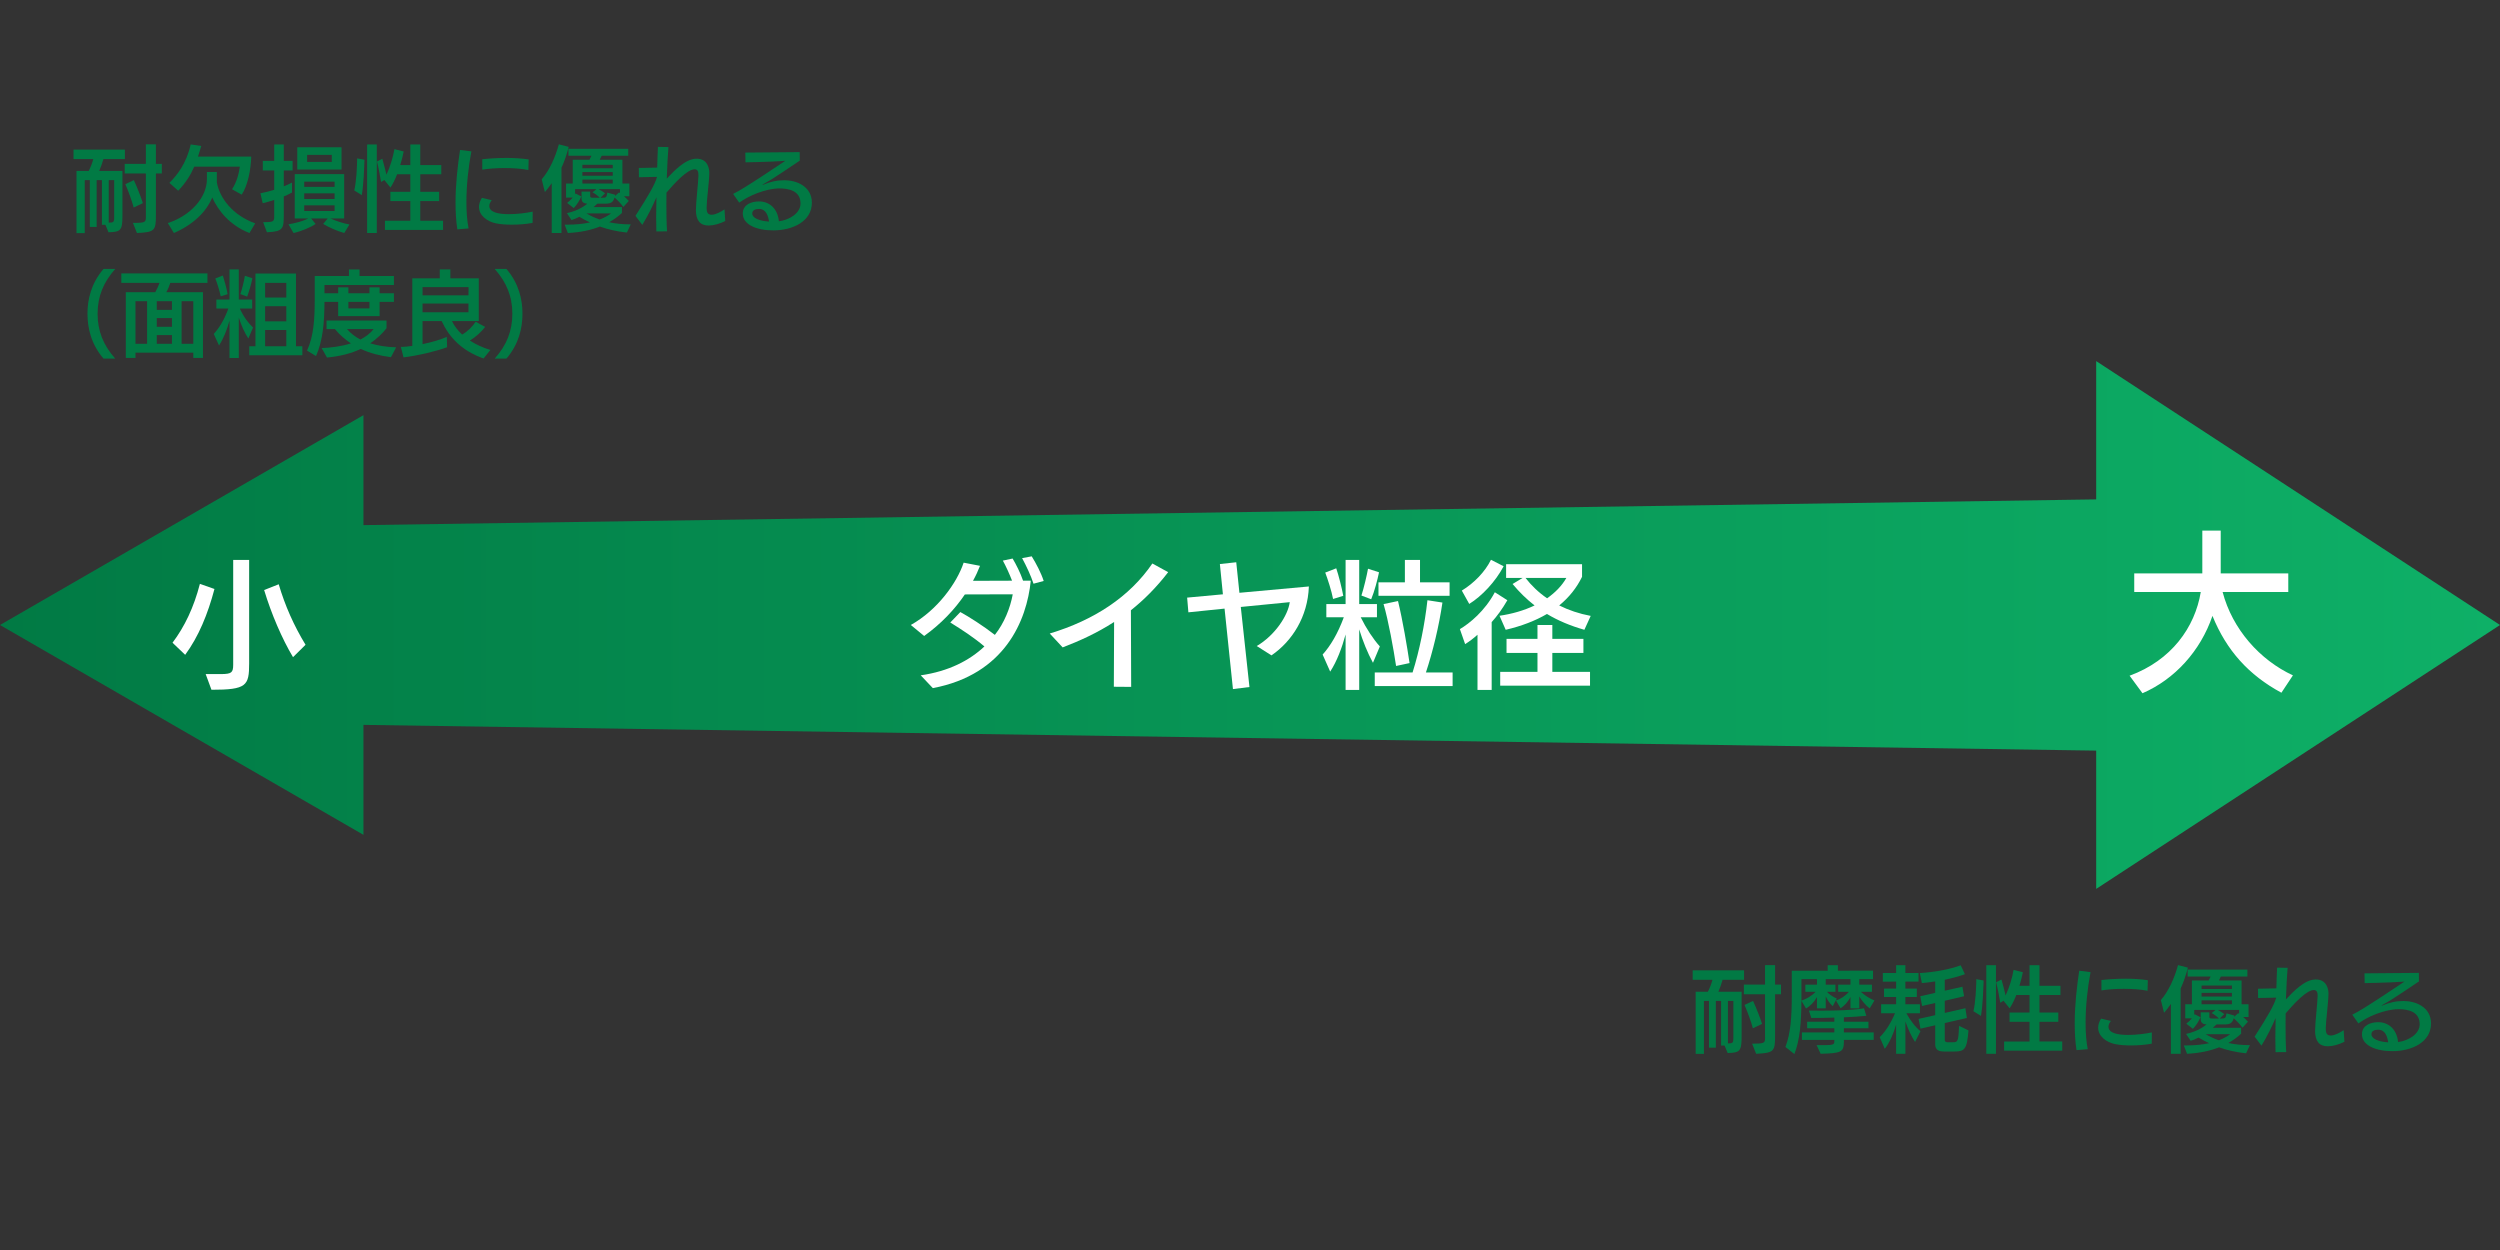
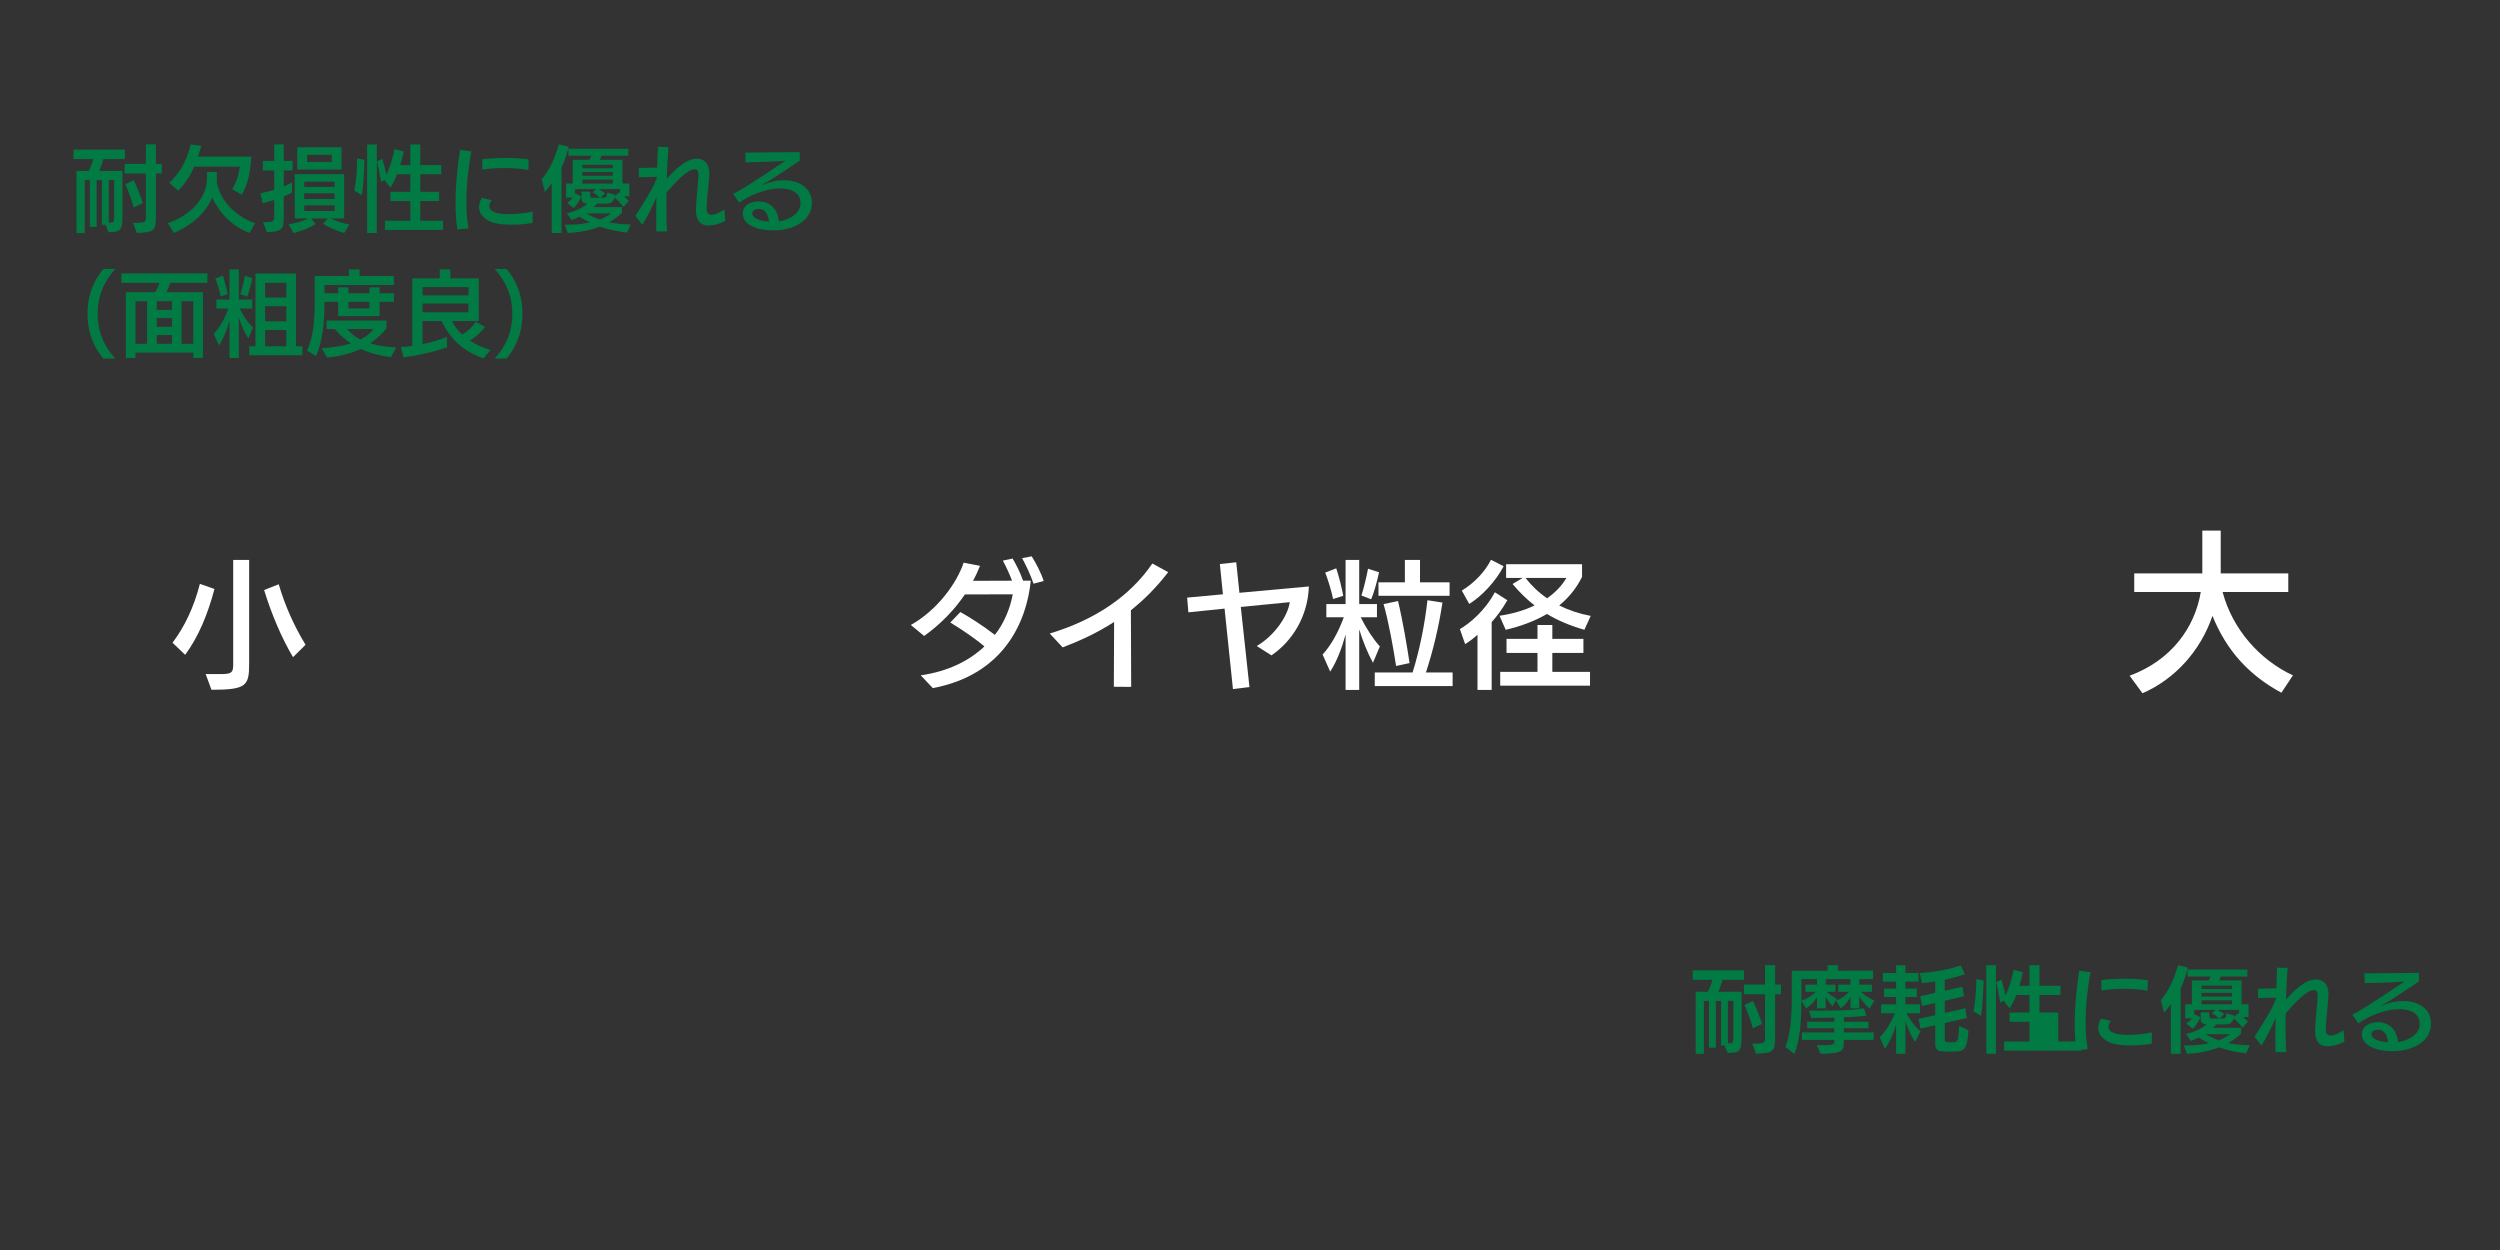
<svg xmlns="http://www.w3.org/2000/svg" id="_レイヤー_1" version="1.1" viewBox="0 0 960 480" width="960" height="480">
  <rect x="0" y="0" width="960" height="480" fill="#333333" stroke="none" />
  <defs>
    <style>
      .st0 {
        fill: #fff;
      }

      .st1 {
        fill: #017a44;
      }

      .st2 {
        fill: url(#_名称未設定グラデーション_25);
      }
    </style>
    <linearGradient id="_名称未設定グラデーション_25" data-name="名称未設定グラデーション 25" x1="0" y1="242" x2="960" y2="242" gradientTransform="translate(0 482) scale(1 -1)" gradientUnits="userSpaceOnUse">
      <stop offset="0" stop-color="#017a44" />
      <stop offset="1" stop-color="#0eb067" />
    </linearGradient>
  </defs>
  <g>
    <path class="st1" d="M40.466,86.311h-1.332v-17.134h-2.016v17.961h-2.628v-17.961h-1.943v20.337h-3.168v-23.865h4.68c.756-1.439,1.368-3.096,1.764-4.571h-7.595v-3.636h19.726v3.636h-8.243c-.432,1.512-.972,3.132-1.62,4.571h8.927v17.17c0,5.723-.684,6.228-5.363,6.371l-1.188-2.879h-.001ZM43.849,69.177h-2.087v16.306h.108c1.548,0,1.979-.072,1.979-1.943v-14.362h0ZM51.048,85.59c4.859,0,4.967-.216,4.967-2.447v-16.522h-8.135v-3.708h8.135v-7.487h3.852v7.487h2.268v3.708h-2.268v15.91c0,6.011-.36,6.624-7.271,6.947l-1.548-3.888ZM51.336,79.688c-.612-2.376-2.052-6.335-3.204-8.963l3.275-1.548c1.224,2.664,2.771,6.623,3.456,8.819,0,0-3.527,1.692-3.527,1.692Z" />
    <path class="st1" d="M95.795,89.478c-7.631-2.952-12.131-8.783-14.291-13.642-2.339,5.615-7.343,10.402-14.722,13.642l-2.339-3.815c8.747-2.88,15.01-9.755,15.01-16.918v-2.7h3.815v3.959c1.044,6.047,6.12,12.707,14.722,15.766,0,0-2.195,3.708-2.195,3.708ZM89.1,72.668c1.836-2.735,2.7-6.299,2.988-8.675h-17.494c-1.439,3.312-3.312,6.228-6.155,9.251l-3.383-3.023c2.879-2.844,6.551-7.451,8.171-14.758l4.067.576c-.432,1.44-.828,2.808-1.26,4.104h20.445c-.144,5.22-1.404,11.195-3.671,14.614l-3.708-2.088h0Z" />
    <path class="st1" d="M101.055,85.338c4.067-.072,4.248-.18,4.248-2.483v-6.083c-1.44.468-2.952.9-4.428,1.26l-.864-3.816c1.764-.36,3.563-.792,5.292-1.332v-7.415h-4.392v-3.708h4.392v-6.299h3.671v6.299h3.383v3.708h-3.383v6.083c1.08-.432,2.124-.9,3.167-1.44v3.816c-.936.504-2.016,1.043-3.167,1.512v6.803c0,5.543-.108,6.659-6.479,6.947l-1.44-3.852h0ZM132.191,89.478c-2.7-.756-5.724-2.088-8.099-3.492l1.764-2.087h-6.371l1.692,2.087c-1.692,1.26-5.651,2.88-8.459,3.492l-1.944-3.348c2.879-.468,5.579-1.224,7.631-2.231h-5.219v-17.026h18.97v17.026h-5.255c2.088.936,4.859,1.872,7.271,2.304l-1.979,3.275h-.002ZM114.157,65.109v-8.567h16.99v8.567h-16.99ZM128.483,69.752h-11.662v2.016h11.662v-2.016ZM128.483,74.252h-11.662v2.16h11.662v-2.16ZM128.483,78.859h-11.662v2.16h11.662v-2.16ZM127.404,59.458h-9.467v2.735h9.467v-2.735Z" />
    <path class="st1" d="M136.047,73.136c.792-3.528,1.008-8.423,1.08-11.195v-1.116l2.808.504v.648c-.108,2.627-.252,8.423-1.008,12.958l-2.879-1.8h-.001ZM140.979,89.478v-34.016h3.708v34.016h-3.708ZM147.818,88.29v-3.527h9.754v-7.559h-7.667v-3.563h7.667v-6.731h-5.075c-.756,1.908-1.62,3.708-2.556,5.112l-2.375-2.916-1.224.792c-.396-2.268-.972-5.579-1.583-7.883l2.052-1.044c.504,1.764,1.116,4.175,1.583,6.119,1.476-3.131,2.556-6.875,3.06-9.827l3.563.9c-.324,1.62-.756,3.419-1.332,5.219h3.887v-7.919h3.816v7.919h8.063v3.527h-8.063v6.731h7.235v3.563h-7.235v7.559h8.747v3.527h-22.317,0Z" />
    <path class="st1" d="M175.611,88.074c-.504-3.348-.684-6.839-.684-10.294,0-7.091.828-14.146,1.728-20.194l4.355.54c-1.152,6.011-1.908,13.066-1.908,19.474,0,3.744.252,7.199.828,10.115l-4.319.36h0ZM204.515,85.59c-2.268.432-5.147.684-7.955.684-2.16,0-4.319-.144-6.083-.504-3.24-.648-6.551-2.916-6.551-6.335,0-1.044.36-2.232,1.116-3.456l3.78.9c-.576.72-.936,1.476-.936,2.195,0,2.484,3.6,3.168,7.523,3.168,3.204,0,6.767-.468,9.143-.972l-.036,4.319h0ZM202.896,65.289c-2.556-.54-5.903-.756-9.143-.756-3.275,0-6.443.252-8.567.612v-3.996c2.628-.288,5.939-.504,9.395-.504,2.843,0,5.759.18,8.423.576l-.108,4.067h0Z" />
    <path class="st1" d="M211.863,89.478v-19.149c-.936,1.368-1.836,2.483-2.628,3.419l-1.224-4.896c3.023-3.456,5.255-8.531,6.587-13.426l3.779.972c-.72,2.843-1.656,5.615-2.771,8.027v25.053h-3.744,0ZM240.731,89.298c-3.995-.432-7.379-1.224-10.367-2.304-3.348,1.332-7.379,2.231-12.311,2.483l-1.224-3.204h1.044c3.312,0,6.191-.324,8.675-.864-1.404-.648-2.771-1.368-4.067-2.16-.972.504-1.98.936-3.023,1.26l-1.764-2.664c3.24-.72,5.795-1.944,7.847-3.636-1.656-.108-2.232-.756-2.232-2.16v-2.484h3.312v1.584c0,.684.18.792,1.08.792h2.628c-.72-.72-1.98-1.692-2.808-2.088l1.512-1.224h-8.207v2.016l.18-.36,2.196,1.152c-.54,1.44-1.764,3.312-2.879,4.463l-2.556-1.98c.684-.504,1.476-1.26,2.16-2.052h-2.556v-5.399h2.556v-9.143h6.443c.288-.504.54-1.044.756-1.512h-8.855v-2.664h22.965v2.664h-10.187l-.756,1.512h8.711v9.143h2.664v4.895h-2.052c.684.612,1.332,1.26,1.836,1.8l-2.088,2.304c-1.008-1.368-2.232-2.627-3.384-3.635-.468,1.62-1.152,2.375-3.419,2.375h-3.167l-1.44,1.296h10.871v2.268c-1.404,1.296-3.023,2.52-4.931,3.563,2.448.54,5.183.828,8.315.828l-1.476,3.132-.002.003ZM235.296,63.273h-11.663v1.332h11.663v-1.332ZM235.296,66.081h-11.663v1.404h11.663v-1.404ZM235.296,68.96h-11.663v1.512h11.663v-1.512ZM225.217,81.955c1.512.9,3.167,1.692,5.075,2.34,1.692-.648,3.131-1.44,4.355-2.34h-9.431.001ZM238.067,72.632h-8.243c.864.432,1.872,1.044,2.52,1.62l-1.764,1.692h.504c1.728,0,1.835-.108,2.124-1.98l3.023.828-.108.504,1.584-1.404c.108.072.252.144.36.252v-1.512h0Z" />
    <path class="st1" d="M272.016,86.599c-3.131,0-4.787-1.98-4.787-5.903,0-3.024.972-11.123.972-13.462,0-1.224-.216-2.232-1.476-2.232-2.736,0-7.559,5.147-10.799,8.963-.036.792-.036,3.6-.036,4.32,0,3.743.036,7.379.252,10.546l-4.104.036c-.036-1.692-.072-3.528-.072-5.507,0-2.412.036-5.04.108-7.631-1.44,3.347-3.24,7.055-5.436,10.619l-2.627-3.456c5.111-7.955,7.631-12.347,8.279-14.974l-6.947.144-.036-3.563,7.055-.144c.072-3.131.18-5.903.288-7.955l4.032.072c-.216,2.808-.504,7.235-.648,12.13,2.664-2.844,7.163-7.667,11.447-7.667,4.427,0,4.895,4.067,4.895,5.399-.036,3.492-1.043,10.763-1.043,13.354,0,1.656.252,2.771,1.943,2.771h.072c1.404,0,3.6-1.188,4.859-2.052l.288,4.463c-2.052,1.044-4.536,1.728-6.335,1.728h-.144,0Z" />
    <path class="st1" d="M307.116,61.689c-2.375,1.656-9.431,6.263-9.431,6.263-1.512,1.044-3.636,2.16-4.788,2.88-.108.072-.144.144-.144.144,0,.024.012.036.036.036.072,0,.144,0,.18-.036,2.844-1.188,5.291-1.764,8.243-1.764,4.715,0,10.547,2.376,10.547,8.639,0,7.127-7.307,10.619-14.83,10.619-6.515,0-11.699-2.268-11.699-6.479,0-3.42,3.312-4.644,6.191-4.644,4.319,0,7.271,3.06,7.667,7.631,4.175-.54,8.315-3.167,8.315-6.839,0-4.824-4.355-5.795-8.243-5.795-2.448,0-8.963,1.044-15.298,5.471l-2.34-3.348c1.404-.72,2.952-1.583,4.319-2.447,3.672-2.232,11.051-7.164,11.051-7.164,1.188-.792,4.679-3.095,4.679-3.095,0,0-4.535.252-5.147.288-2.736.144-8.783.252-10.151.288l-.072-3.744,20.877-.18.036,3.275h.002ZM291.458,80.227c-1.116,0-2.592.324-2.592,1.728,0,1.764,2.627,2.879,6.443,3.131-.288-1.943-1.008-4.859-3.851-4.859h0Z" />
    <path class="st1" d="M39.744,137.694c-4.715-5.471-6.155-11.698-6.155-17.206s1.404-11.663,6.155-17.206h4.5c-4.5,5.076-6.768,10.511-6.768,17.206,0,6.659,2.232,12.13,6.768,17.206h-4.5Z" />
    <path class="st1" d="M74.231,137.442v-2.016h-22.209v2.016h-3.708v-25.232h11.303c.648-1.152,1.26-2.448,1.656-3.6h-14.687v-3.636h33.08v3.636h-14.254c-.432,1.26-.936,2.52-1.548,3.6h14.075v25.232h-3.708ZM56.486,115.665h-4.463v16.342h4.463v-16.342ZM66.025,115.665h-5.832v3.312h5.832v-3.312ZM66.025,122.144h-5.832v3.348h5.832v-3.348ZM66.025,128.659h-5.832v3.348h5.832v-3.348ZM74.231,115.665h-4.499v16.342h4.499v-16.342Z" />
    <path class="st1" d="M88.13,137.478v-14.362c-.972,3.492-2.304,6.947-4.031,9.539l-2.016-4.428c2.088-2.268,4.032-5.399,5.616-9.754h-4.607v-3.456h5.039v-11.555h3.563v11.555h5.147v3.456h-4.751c1.548,3.383,3.24,5.543,5.076,7.307l-1.8,4.211c-1.476-2.268-2.772-5.147-3.672-8.063v15.55h-3.564ZM84.747,113.793c-.432-2.124-1.404-5.255-2.052-6.875l2.879-1.116c.576,1.728,1.512,5.255,1.836,7.163l-2.664.828h.001ZM92.306,112.929c.684-2.016,1.439-5.111,1.728-7.019l2.88.936c-.36,1.98-1.26,5.076-2.016,7.055l-2.591-.972h0ZM95.726,136.434v-3.456h2.375v-27.932h15.55v27.932h2.448v3.456h-20.374,0ZM109.944,108.61h-8.135v5.651h8.135v-5.651ZM109.944,117.573h-8.135v5.831h8.135v-5.831ZM109.944,126.715h-8.135v6.263h8.135v-6.263Z" />
    <path class="st1" d="M145.764,115.917v5.471h-15.91v-5.471h-5.255c-.036,8.135-.648,14.902-3.24,20.805l-3.456-2.088c2.52-5.471,2.952-11.842,2.952-19.653v-8.999h13.138v-2.52h4.067v2.52h13.21v3.456h-26.672v3.167h5.255v-2.268h3.924v2.268h8.099v-2.268h3.888v2.268h5.507v3.312h-5.507ZM150.119,137.154c-4.14-.54-7.955-1.476-11.59-3.168-3.672,1.728-7.991,2.844-12.958,3.312l-2.052-3.636c3.563-.144,7.595-.648,11.23-1.8-2.124-1.44-4.283-3.24-6.155-5.507h-3.204v-3.275h23.037v2.952c-1.656,2.124-3.815,4.139-6.263,5.795,2.988.936,6.371,1.44,9.971,1.548l-2.016,3.78h0ZM133.237,126.355c1.296,1.512,3.096,2.952,5.147,4.032,2.016-1.044,3.779-2.34,5.111-4.032h-10.259.001ZM141.876,115.917h-8.099v2.52h8.099v-2.52Z" />
    <path class="st1" d="M185.687,137.658c-8.243-2.952-13.066-7.883-16.09-14.362h-7.343v8.855c3.456-.72,6.803-1.692,9.323-2.772l.108,3.959c-3.959,1.476-11.195,3.24-16.738,3.888l-1.008-3.996c1.404-.036,2.879-.18,4.391-.396v-25.953h10.547v-3.419h4.067v3.419h10.907v16.414h-10.295c.936,1.944,2.268,3.671,3.924,5.183,2.304-1.368,3.923-3.06,5.183-4.931l3.636,1.98c-1.512,1.979-3.528,3.815-5.867,5.255,2.339,1.512,5.003,2.736,7.883,3.6l-2.628,3.276h0ZM179.928,110.266h-17.673v3.131h17.638l.036-3.131h0ZM179.892,116.565h-17.638v3.347h17.638v-3.347Z" />
    <path class="st1" d="M189.975,137.694c4.536-5.075,6.767-10.546,6.767-17.206,0-6.695-2.268-12.13-6.767-17.206h4.5c4.751,5.543,6.155,11.699,6.155,17.206s-1.44,11.734-6.155,17.206h-4.5Z" />
  </g>
  <g>
    <path class="st1" d="M662.228,401.484h-1.332v-17.134h-2.016v17.961h-2.627v-17.961h-1.943v20.337h-3.168v-23.865h4.68c.756-1.439,1.367-3.096,1.764-4.571h-7.596v-3.636h19.726v3.636h-8.243c-.432,1.512-.972,3.132-1.619,4.571h8.926v17.17c0,5.723-.684,6.228-5.363,6.371l-1.188-2.879h-.001ZM665.612,384.35h-2.087v16.306h.107c1.548,0,1.979-.072,1.979-1.943v-14.362h0ZM672.811,400.764c4.859,0,4.968-.216,4.968-2.447v-16.522h-8.135v-3.708h8.135v-7.487h3.852v7.487h2.268v3.708h-2.268v15.91c0,6.011-.36,6.624-7.271,6.947l-1.548-3.888h-.001ZM673.099,394.861c-.611-2.376-2.052-6.335-3.203-8.963l3.275-1.548c1.224,2.664,2.771,6.623,3.455,8.819l-3.527,1.692h0Z" />
    <path class="st1" d="M717.955,387.23c-1.765-1.404-2.988-2.952-3.996-4.607v4.572h-3.384v-4.355c-.937,1.908-2.376,3.383-3.779,4.319l-1.8-2.952c1.836-.612,3.6-1.728,4.967-3.348h-4.104v-2.736h4.716v-2.124h-9.503v2.124h3.744v2.736h-3.275c.936,1.044,2.34,1.944,3.779,2.592l-1.549,2.916c-1.151-1.08-1.979-2.232-2.699-3.779v4.607h-3.348v-4.32c-1.115,1.908-2.447,3.348-4.211,4.392l-1.764-2.988c-.072,8.675-.612,15.01-2.7,20.481l-3.456-2.735c2.017-5.111,2.448-11.663,2.448-19.654v-9.611h13.786v-2.124h3.924v2.124l13.498-.036v3.275h-5.291v2.124h4.859v2.736h-4.248c1.549,1.44,3.564,2.7,5.22,3.312l-1.835,3.06h0ZM693.261,380.859v-2.736h4.463v-2.124h-5.975v8.243c1.871-.612,3.959-1.8,5.436-3.384h-3.924ZM708.055,399.324v.612c0,4.14-1.116,4.5-8.927,4.715l-1.548-3.312h3.06c3.203-.036,3.744-.252,3.744-1.368v-.648h-12.455v-2.88h12.455v-1.583h-10.439v-2.52h10.439v-1.583c-3.061.108-6.12.144-8.82.144l-.971-2.844c1.584.036,3.203.036,4.822.036,5.904,0,11.771-.18,16.379-.9l.863,2.879c-2.34.252-5.363.432-8.603.576v1.691h9.431v2.52h-9.431v1.583h11.446v2.88h-11.446v.002Z" />
    <path class="st1" d="M728.109,404.651v-11.23c-1.008,3.492-2.447,6.875-4.355,9.323l-1.943-4.463c2.123-2.088,4.176-5.147,5.867-9.179h-5.328v-3.456h5.76v-2.808h-4.643v-3.204h4.643v-2.7l-5.111.036v-3.347h5.111v-2.988h3.564v2.988h5.039v3.312h-5.039v2.7h4.391v3.204h-4.391v2.808h5.578v3.456h-5.219c1.548,2.735,3.455,5.327,5.436,6.875l-2.088,4.14c-1.477-2.232-2.736-5.111-3.707-7.883v12.418h-3.564v-.002ZM746.755,403.788c-2.196,0-3.637-.468-3.637-2.808v-7.271l-5.65,1.296-.721-3.744,6.371-1.44v-4.679l-5.039,1.152-.684-3.744,5.723-1.296v-4.392c-1.799.288-3.527.504-5.111.648l-.791-3.852c5.759-.36,11.59-1.439,15.693-2.987l1.62,3.419c-2.268.828-4.968,1.548-7.739,2.124v4.211l6.768-1.512.648,3.636-7.416,1.728v4.68l7.92-1.8.575,3.744-8.495,1.943v6.407c0,.9.684.972,1.116.972h1.979c1.872,0,2.16-.216,2.412-6.299l3.6,1.764c-.576,7.379-1.549,8.099-5.543,8.099h-3.6.001Z" />
-     <path class="st1" d="M757.81,388.31c.791-3.528,1.008-8.423,1.08-11.195v-1.116l2.807.504v.648c-.107,2.627-.252,8.423-1.008,12.958l-2.879-1.8h0ZM762.742,404.651v-34.016h3.707v34.016h-3.707ZM769.581,403.463v-3.527h9.755v-7.559h-7.668v-3.563h7.668v-6.731h-5.076c-.756,1.908-1.619,3.708-2.555,5.112l-2.376-2.916-1.224.792c-.396-2.268-.973-5.579-1.584-7.883l2.052-1.044c.504,1.764,1.116,4.175,1.583,6.119,1.477-3.131,2.557-6.875,3.061-9.827l3.562.9c-.323,1.62-.756,3.419-1.331,5.219h3.888v-7.919h3.815v7.919h8.063v3.527h-8.063v6.731h7.235v3.563h-7.235v7.559h8.747v3.527h-22.317Z" />
+     <path class="st1" d="M757.81,388.31c.791-3.528,1.008-8.423,1.08-11.195v-1.116l2.807.504v.648c-.107,2.627-.252,8.423-1.008,12.958l-2.879-1.8h0ZM762.742,404.651v-34.016h3.707v34.016h-3.707ZM769.581,403.463v-3.527h9.755v-7.559h-7.668v-3.563h7.668v-6.731h-5.076c-.756,1.908-1.619,3.708-2.555,5.112l-2.376-2.916-1.224.792c-.396-2.268-.973-5.579-1.584-7.883l2.052-1.044c.504,1.764,1.116,4.175,1.583,6.119,1.477-3.131,2.557-6.875,3.061-9.827l3.562.9c-.323,1.62-.756,3.419-1.331,5.219h3.888v-7.919h3.815v7.919h8.063v3.527h-8.063v6.731h7.235v3.563v7.559h8.747v3.527h-22.317Z" />
    <path class="st1" d="M797.374,403.248c-.504-3.348-.685-6.839-.685-10.294,0-7.091.828-14.146,1.729-20.194l4.355.54c-1.152,6.011-1.908,13.066-1.908,19.474,0,3.744.252,7.199.828,10.115l-4.319.36h0ZM826.278,400.764c-2.268.432-5.147.684-7.955.684-2.159,0-4.319-.144-6.083-.504-3.24-.648-6.551-2.916-6.551-6.335,0-1.044.359-2.232,1.115-3.456l3.779.9c-.576.72-.936,1.476-.936,2.195,0,2.484,3.6,3.168,7.523,3.168,3.203,0,6.767-.468,9.143-.972l-.036,4.319h.001ZM824.658,380.463c-2.555-.54-5.902-.756-9.143-.756-3.275,0-6.443.252-8.566.612v-3.996c2.627-.288,5.939-.504,9.395-.504,2.844,0,5.76.18,8.423.576l-.108,4.067h-.001Z" />
    <path class="st1" d="M833.625,404.651v-19.149c-.937,1.368-1.836,2.483-2.628,3.419l-1.224-4.896c3.023-3.456,5.255-8.531,6.587-13.426l3.779.972c-.719,2.843-1.655,5.615-2.771,8.027v25.053h-3.743ZM862.494,404.472c-3.995-.432-7.379-1.224-10.367-2.304-3.348,1.332-7.379,2.231-12.311,2.483l-1.223-3.204h1.043c3.312,0,6.191-.324,8.676-.864-1.404-.648-2.771-1.368-4.068-2.16-.971.504-1.979.936-3.023,1.26l-1.764-2.664c3.24-.72,5.795-1.944,7.848-3.636-1.656-.108-2.232-.756-2.232-2.16v-2.484h3.312v1.584c0,.684.18.792,1.079.792h2.628c-.721-.72-1.98-1.692-2.808-2.088l1.512-1.224h-8.207v2.016l.18-.36,2.196,1.152c-.541,1.44-1.764,3.312-2.88,4.463l-2.556-1.98c.684-.504,1.476-1.26,2.16-2.052h-2.557v-5.399h2.557v-9.143h6.443c.287-.504.539-1.044.756-1.512h-8.855v-2.664h22.965v2.664h-10.187l-.756,1.512h8.711v9.143h2.663v4.895h-2.051c.684.612,1.332,1.26,1.836,1.8l-2.088,2.304c-1.008-1.368-2.232-2.627-3.385-3.635-.467,1.62-1.151,2.375-3.419,2.375h-3.167l-1.44,1.296h10.87v2.268c-1.403,1.296-3.023,2.52-4.931,3.563,2.448.54,5.183.828,8.315.828l-1.477,3.132.002.003ZM857.058,378.447h-11.662v1.332h11.662v-1.332ZM857.058,381.255h-11.662v1.404h11.662v-1.404ZM857.058,384.134h-11.662v1.512h11.662v-1.512ZM846.98,397.129c1.512.9,3.168,1.692,5.075,2.34,1.692-.648,3.132-1.44,4.355-2.34h-9.431,0ZM859.83,387.806h-8.242c.863.432,1.871,1.044,2.52,1.62l-1.764,1.692h.504c1.728,0,1.836-.108,2.123-1.98l3.023.828-.107.504,1.584-1.404c.107.072.252.144.359.252v-1.512h0Z" />
    <path class="st1" d="M893.779,401.772c-3.132,0-4.787-1.98-4.787-5.903,0-3.024.971-11.123.971-13.462,0-1.224-.215-2.232-1.475-2.232-2.736,0-7.56,5.147-10.799,8.963-.037.792-.037,3.6-.037,4.32,0,3.743.037,7.379.252,10.546l-4.104.036c-.035-1.692-.071-3.528-.071-5.507,0-2.412.036-5.04.108-7.631-1.44,3.347-3.24,7.055-5.436,10.619l-2.628-3.456c5.111-7.955,7.631-12.347,8.278-14.974l-6.946.144-.036-3.563,7.055-.144c.072-3.131.18-5.903.288-7.955l4.032.072c-.217,2.808-.504,7.235-.648,12.13,2.664-2.844,7.163-7.667,11.447-7.667,4.427,0,4.895,4.067,4.895,5.399-.035,3.492-1.043,10.763-1.043,13.354,0,1.656.252,2.771,1.943,2.771h.072c1.403,0,3.6-1.188,4.859-2.052l.287,4.463c-2.051,1.044-4.535,1.728-6.335,1.728h-.144.002Z" />
    <path class="st1" d="M928.878,376.863c-2.375,1.656-9.431,6.263-9.431,6.263-1.512,1.044-3.636,2.16-4.788,2.88-.107.072-.144.144-.144.144,0,.024.012.036.036.036.072,0,.145,0,.18-.036,2.844-1.188,5.291-1.764,8.243-1.764,4.716,0,10.547,2.376,10.547,8.639,0,7.127-7.308,10.619-14.83,10.619-6.515,0-11.698-2.268-11.698-6.479,0-3.42,3.311-4.644,6.191-4.644,4.318,0,7.271,3.06,7.666,7.631,4.176-.54,8.315-3.167,8.315-6.839,0-4.824-4.355-5.795-8.243-5.795-2.447,0-8.963,1.044-15.298,5.471l-2.34-3.348c1.403-.72,2.952-1.583,4.319-2.447,3.672-2.232,11.051-7.164,11.051-7.164,1.188-.792,4.68-3.095,4.68-3.095,0,0-4.535.252-5.147.288-2.735.144-8.783.252-10.151.288l-.071-3.744,20.877-.18.036,3.275h0ZM913.22,395.401c-1.115,0-2.592.324-2.592,1.728,0,1.764,2.628,2.879,6.443,3.131-.287-1.943-1.008-4.859-3.852-4.859h0Z" />
  </g>
  <g>
-     <polygon class="st2" points="960 240 804.935 138.664 804.935 191.767 139.564 201.647 139.564 159.422 0 240 139.564 320.578 139.564 278.353 804.935 288.233 804.935 341.336 960 240" />
    <g>
      <path class="st0" d="M353.556,259.325c10.723-1.531,18.752-5.705,24.457-11.093-4.12-3.486-8.504-6.339-13.1-9.191l3.856-4.015c3.381,1.849,8.768,5.283,13.259,8.768,3.592-4.542,5.916-10.353,6.866-15.582l-18.382.053c-3.856,5.705-9.138,11.304-15.635,15.952l-5.124-4.225c10.194-5.705,17.695-16.111,20.284-23.928l6.286,1.215c-.74,1.901-1.638,3.856-2.694,5.758l15.002-.053c-1.004-2.589-2.377-5.6-3.539-7.712l3.75-.793c1.267,2.114,3.011,5.547,4.015,8.505h2.958c-1.532,15.265-9.931,36.024-37.609,41.254l-4.649-4.913h-.001ZM396.87,224.146c-.95-2.958-2.747-6.814-4.384-9.825l3.698-.687c1.638,2.641,3.645,6.444,4.595,9.455l-3.909,1.056h0Z" />
      <path class="st0" d="M427.713,263.71l.106-24.879c-6.603,4.279-13.311,7.29-19.755,9.772l-4.965-5.334c17.008-5.125,30.636-14.051,39.405-26.887l6.075,3.328c-4.595,5.969-9.402,10.723-14.315,14.631,0,3.592.053,19.439.106,29.422l-6.656-.053h0Z" />
      <path class="st0" d="M473.453,264.608l-3.223-30.901-13.892,1.426-.475-5.651,13.734-1.268-1.162-11.62,6.286-.687,1.215,11.726,26.675-2.43c-.422,11.727-6.497,21.076-14.368,26.463l-5.651-3.591c7.024-4.12,11.99-11.727,12.677-16.85l-18.804,1.848,3.328,30.742-6.338.793h-.002Z" />
      <path class="st0" d="M516.708,264.925v-21.287c-1.426,5.176-3.328,10.3-5.915,14.262l-2.906-6.551c3.011-3.327,5.81-8.028,8.134-14.314h-6.709v-5.071h7.395v-16.956h5.23v16.956h6.814v5.071h-6.234c2.114,4.279,4.808,8.399,7.343,11.198l-2.641,6.286c-2.113-3.857-3.961-8.504-5.282-12.836v23.242h-5.23,0ZM511.902,230.009c-.581-3.116-2.113-7.765-3.011-10.142l4.226-1.638c.897,2.589,2.218,7.819,2.694,10.565l-3.909,1.214h0ZM522.783,228.688c.951-2.905,2.06-7.658,2.536-10.3l4.225,1.373c-.581,2.852-1.743,7.343-3.011,10.353l-3.75-1.427h0ZM527.906,263.445v-5.229h14.526c2.641-8.346,4.701-18.541,5.705-27.731l5.758.897c-1.321,9.085-3.698,18.858-6.339,26.834h10.248v5.229h-29.898ZM529.333,228.795v-5.177h10.142v-8.609h5.81v8.609h11.356v5.177h-27.308ZM536.095,255.733c-.951-6.39-2.958-17.483-4.808-23.769l5.547-1.162c1.848,7.606,3.486,17.483,4.437,23.822l-5.176,1.109Z" />
      <path class="st0" d="M567.36,264.925v-21.182c-1.585,1.426-3.116,2.589-4.754,3.592l-2.007-5.758c3.75-2.219,9.56-6.92,13.417-14.156l4.807,3.064c-2.007,3.486-4.015,6.18-6.022,8.399v26.041h-5.441ZM561.338,226.787c4.754-2.906,8.926-7.237,11.198-11.832l4.86,2.482c-3.117,5.917-8.346,11.462-13.206,14.473l-2.852-5.124h0ZM608.402,241.841c-5.388-1.531-10.142-3.539-14.367-6.075-4.437,2.589-9.719,4.649-15.847,6.075l-2.377-5.388c4.754-.687,9.402-2.007,13.47-3.961-3.064-2.377-5.864-5.124-8.451-8.241l3.856-2.324h-6.339v-5.282h29.158v4.859c-2.061,4.226-4.966,7.87-8.768,10.987,3.591,1.796,7.606,3.169,12.095,4.015l-2.43,5.334h0ZM576.076,263.287v-5.283h14.314v-7.289h-11.885v-5.388h11.885v-5.335h5.705v5.335h11.937v5.388h-11.937v7.289h14.473v5.283h-34.493,0ZM585.794,221.927c2.219,2.853,4.966,5.547,8.294,7.819,3.064-2.166,5.652-4.755,7.395-7.819h-15.689Z" />
    </g>
    <path class="st0" d="M66.249,246.807c4.648-6.18,8.187-13.575,10.511-22.608l5.546,1.955h.053c-2.535,9.613-6.075,18.276-11.251,25.302l-4.86-4.649h0ZM78.979,258.85h6.022c3.856-.054,4.543-.529,4.543-3.592v-40.25h6.127v39.721c0,8.611-.951,10.142-14.473,10.142l-2.218-6.021h0ZM112.521,252.353c-4.226-7.078-8.293-16.532-11.093-25.777l5.599-2.218c2.43,8.24,5.811,15.846,10.3,23.241l-4.807,4.754h0Z" />
    <path class="st0" d="M876.06,266.007c-12.609-6.8-21.126-16.307-26.473-29.511-4.622,13.534-14.524,24.36-26.87,29.709l-4.952-6.734c16.042-5.876,25.087-18.551,27.332-32.151h-25.549v-7.13h26.143v-16.439h7.064v16.439h25.945v7.13h-25.219c3.763,14.326,14.326,26.143,27.002,32.019l-4.424,6.669h.001Z" />
  </g>
</svg>